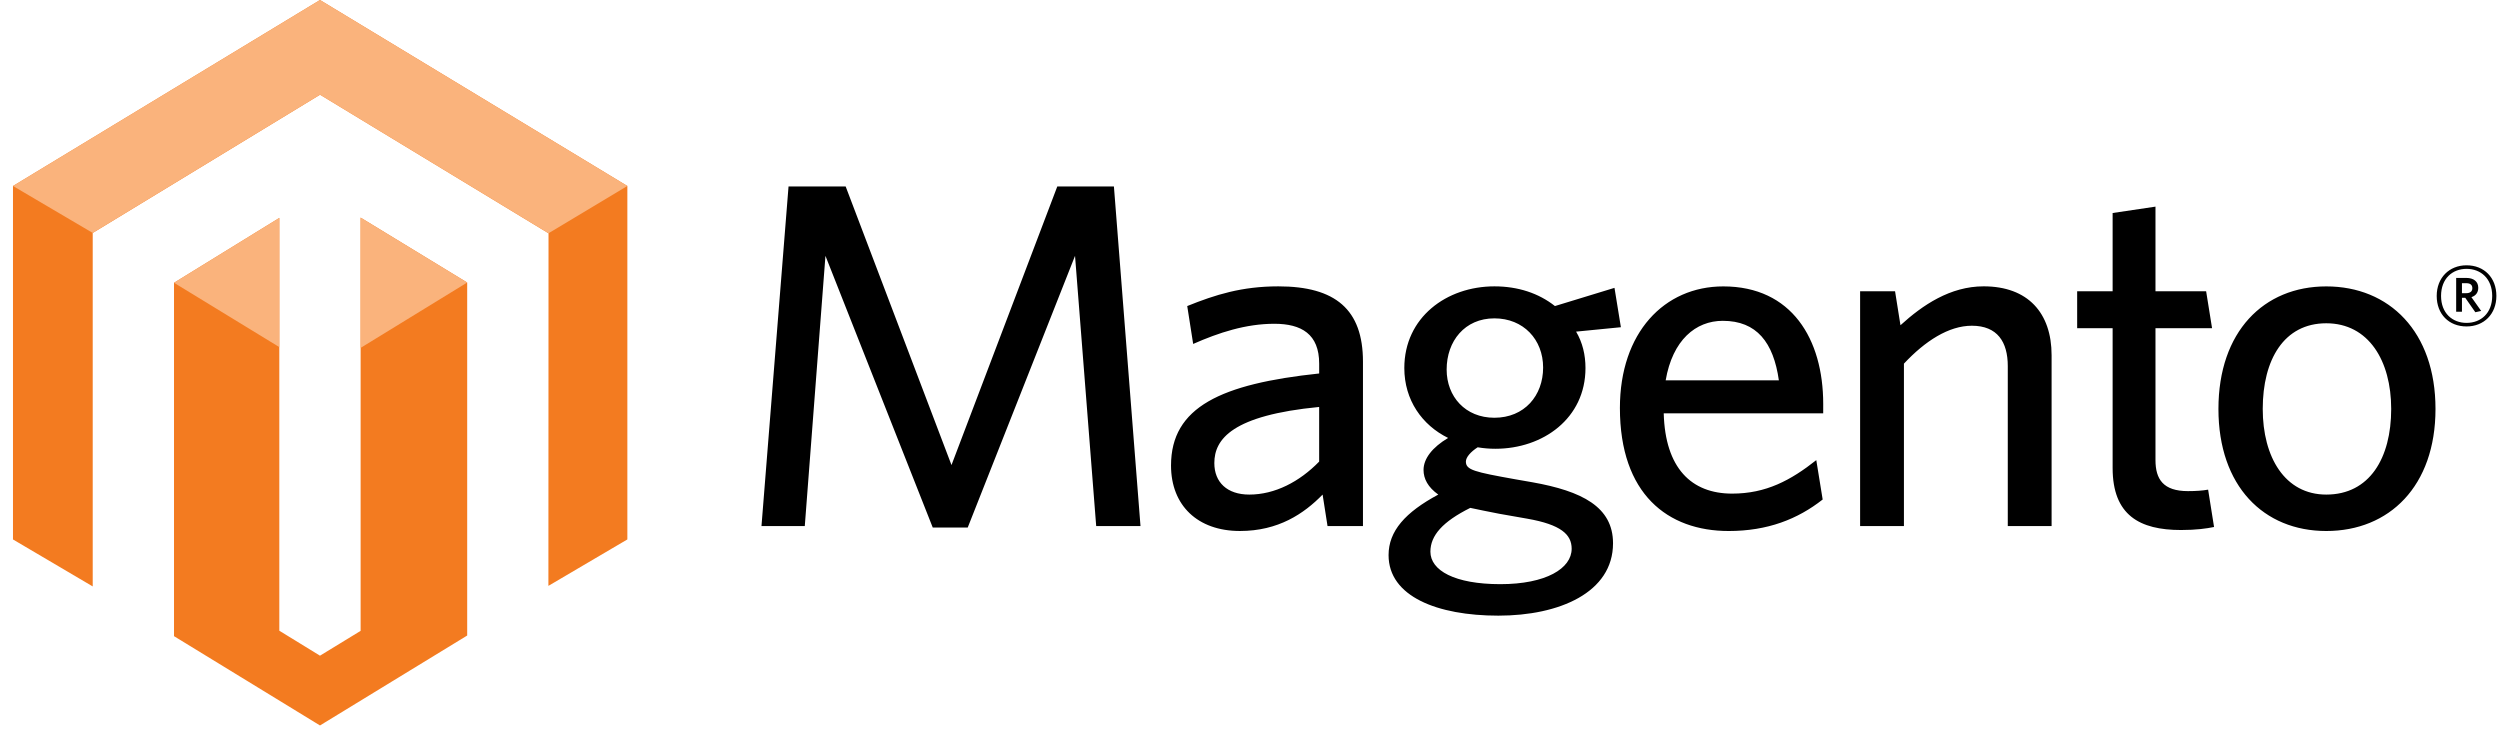
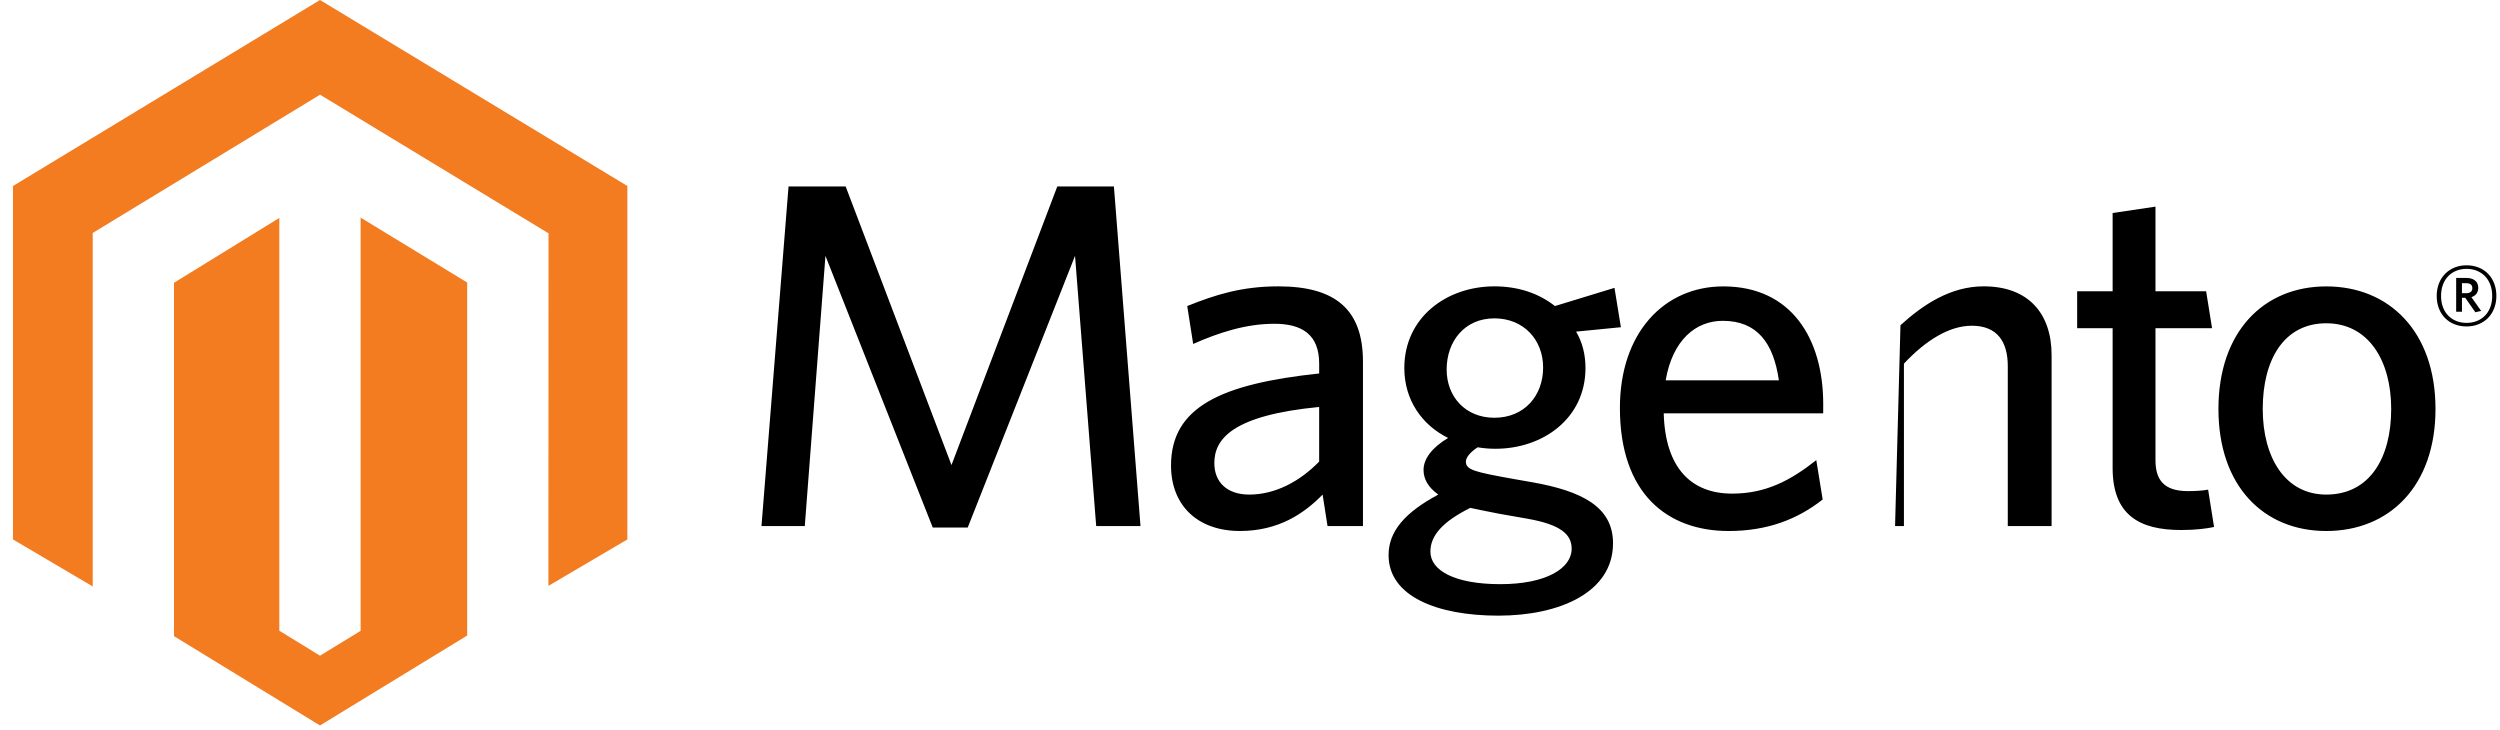
<svg xmlns="http://www.w3.org/2000/svg" width="161" height="47" viewBox="0 0 161 47" fill="none">
  <g clip-path="url(#clip0_2230_2674)">
    <path d="M23.224 14.014V40.627L20.607 42.226L17.988 40.618V14.034L11.206 18.21V40.969L20.607 46.72L30.087 40.928V18.195L23.224 14.014ZM20.607 0L0.836 11.978V34.741L5.971 37.766V15.002L20.611 6.099L35.264 14.988L35.325 15.022L35.317 37.73L40.402 34.739V11.978L20.607 0Z" fill="#F37B20" />
-     <path d="M40.402 11.977L20.607 0L0.836 11.977L5.97 15.001L20.61 6.099L35.325 15.022L40.402 11.977ZM23.224 14.013V22.404L30.087 18.194L23.224 14.013ZM11.206 18.21L17.986 22.352V14.034L11.206 18.21Z" fill="#FAB37C" />
-     <path d="M70.595 33.88L69.232 16.476L62.321 33.974H60.069L53.159 16.476L51.828 33.88H49.039L50.782 12.007H54.46L61.276 29.95L68.09 12.007H71.736L73.448 33.88H70.595ZM84.954 26.208C79.375 26.747 78.203 28.267 78.203 29.822C78.203 31.058 79.026 31.851 80.454 31.851C82.103 31.851 83.686 31.027 84.954 29.727V26.208ZM85.493 33.88L85.176 31.851C83.971 33.086 82.324 34.196 79.851 34.196C77.125 34.196 75.414 32.547 75.414 29.979C75.414 26.208 78.645 24.72 84.955 24.052V23.418C84.955 21.517 83.814 20.851 82.069 20.851C80.231 20.851 78.489 21.421 76.84 22.15L76.458 19.71C78.266 18.979 79.978 18.441 82.324 18.441C86.001 18.441 87.775 19.93 87.775 23.291V33.88L85.493 33.88ZM96.238 20.502C94.336 20.502 93.164 21.963 93.164 23.799C93.164 25.542 94.368 26.903 96.238 26.903C98.173 26.903 99.377 25.48 99.377 23.671C99.377 21.865 98.108 20.502 96.238 20.502ZM92.118 35.529C92.118 36.733 93.672 37.62 96.619 37.62C99.567 37.62 101.215 36.606 101.215 35.338C101.215 34.417 100.519 33.785 98.364 33.405L96.555 33.087C95.732 32.929 95.289 32.834 94.686 32.707C92.91 33.594 92.118 34.482 92.118 35.529ZM103.973 18.538L104.385 21.073L101.501 21.357C101.913 22.055 102.105 22.848 102.105 23.703C102.105 26.938 99.377 28.901 96.303 28.901C95.922 28.901 95.541 28.87 95.162 28.806C94.718 29.092 94.403 29.442 94.403 29.727C94.403 30.265 94.94 30.393 97.602 30.869L98.68 31.057C101.884 31.628 103.879 32.641 103.879 34.988C103.879 38.158 100.423 39.648 96.493 39.648C92.562 39.648 89.424 38.412 89.424 35.75C89.424 34.196 90.502 32.992 92.625 31.851C91.96 31.375 91.676 30.836 91.676 30.264C91.676 29.534 92.246 28.805 93.259 28.204C91.582 27.38 90.438 25.765 90.438 23.702C90.438 20.438 93.165 18.441 96.239 18.441C97.761 18.441 99.093 18.884 100.138 19.71L103.973 18.538ZM110.947 20.661C109.204 20.661 107.713 21.898 107.269 24.495H114.559C114.213 22.055 113.135 20.661 110.947 20.661ZM117.414 26.62H107.144C107.239 30.14 108.916 31.789 111.549 31.789C113.736 31.789 115.323 30.932 116.969 29.632L117.38 32.168C115.767 33.436 113.831 34.197 111.328 34.197C107.398 34.197 104.322 31.819 104.322 26.272C104.322 21.422 107.176 18.444 110.98 18.444C115.384 18.444 117.415 21.834 117.415 26.018L117.414 26.62ZM129.301 33.88V23.576C129.301 22.024 128.635 20.977 126.987 20.977C125.498 20.977 123.975 21.962 122.613 23.419V33.88H119.791V18.758H122.042L122.39 20.945C123.815 19.647 125.592 18.44 127.747 18.44C130.598 18.44 132.123 20.152 132.123 22.878V33.879L129.301 33.88ZM140.459 34.133C137.795 34.133 136.053 33.184 136.053 30.138V21.137H133.769V18.759H136.053V13.718L138.813 13.307V18.758H142.075L142.457 21.136H138.813V29.631C138.813 30.869 139.319 31.628 140.904 31.628C141.411 31.628 141.855 31.597 142.203 31.533L142.585 33.938C142.108 34.037 141.443 34.133 140.459 34.133ZM149.811 20.819C147.083 20.819 145.72 23.164 145.72 26.335C145.72 29.442 147.146 31.851 149.811 31.851C152.6 31.851 153.993 29.504 153.993 26.335C153.993 23.229 152.536 20.819 149.811 20.819ZM149.811 34.197C145.784 34.197 142.867 31.312 142.867 26.336C142.867 21.357 145.784 18.444 149.811 18.444C153.868 18.444 156.846 21.357 156.846 26.336C156.846 31.312 153.868 34.197 149.811 34.197ZM158.836 18.238H158.55V18.881H158.82C159.065 18.881 159.219 18.779 159.219 18.559C159.22 18.348 159.082 18.238 158.836 18.238ZM159.412 20.108L158.762 19.177H158.55V20.075H158.177V17.899H158.837C159.296 17.899 159.6 18.128 159.6 18.533C159.6 18.846 159.43 19.051 159.159 19.136L159.787 20.024L159.412 20.108ZM158.847 17.314C157.932 17.314 157.204 17.94 157.204 19.058C157.204 20.167 157.932 20.794 158.847 20.794C159.77 20.794 160.498 20.167 160.498 19.058C160.498 17.94 159.761 17.314 158.847 17.314ZM158.847 21.023C157.712 21.023 156.924 20.235 156.924 19.058C156.924 17.889 157.729 17.085 158.847 17.085C159.98 17.085 160.767 17.881 160.767 19.058C160.767 20.227 159.963 21.023 158.847 21.023Z" fill="black" />
+     <path d="M70.595 33.88L69.232 16.476L62.321 33.974H60.069L53.159 16.476L51.828 33.88H49.039L50.782 12.007H54.46L61.276 29.95L68.09 12.007H71.736L73.448 33.88H70.595ZM84.954 26.208C79.375 26.747 78.203 28.267 78.203 29.822C78.203 31.058 79.026 31.851 80.454 31.851C82.103 31.851 83.686 31.027 84.954 29.727V26.208ZM85.493 33.88L85.176 31.851C83.971 33.086 82.324 34.196 79.851 34.196C77.125 34.196 75.414 32.547 75.414 29.979C75.414 26.208 78.645 24.72 84.955 24.052V23.418C84.955 21.517 83.814 20.851 82.069 20.851C80.231 20.851 78.489 21.421 76.84 22.15L76.458 19.71C78.266 18.979 79.978 18.441 82.324 18.441C86.001 18.441 87.775 19.93 87.775 23.291V33.88L85.493 33.88ZM96.238 20.502C94.336 20.502 93.164 21.963 93.164 23.799C93.164 25.542 94.368 26.903 96.238 26.903C98.173 26.903 99.377 25.48 99.377 23.671C99.377 21.865 98.108 20.502 96.238 20.502ZM92.118 35.529C92.118 36.733 93.672 37.62 96.619 37.62C99.567 37.62 101.215 36.606 101.215 35.338C101.215 34.417 100.519 33.785 98.364 33.405L96.555 33.087C95.732 32.929 95.289 32.834 94.686 32.707C92.91 33.594 92.118 34.482 92.118 35.529ZM103.973 18.538L104.385 21.073L101.501 21.357C101.913 22.055 102.105 22.848 102.105 23.703C102.105 26.938 99.377 28.901 96.303 28.901C95.922 28.901 95.541 28.87 95.162 28.806C94.718 29.092 94.403 29.442 94.403 29.727C94.403 30.265 94.94 30.393 97.602 30.869L98.68 31.057C101.884 31.628 103.879 32.641 103.879 34.988C103.879 38.158 100.423 39.648 96.493 39.648C92.562 39.648 89.424 38.412 89.424 35.75C89.424 34.196 90.502 32.992 92.625 31.851C91.96 31.375 91.676 30.836 91.676 30.264C91.676 29.534 92.246 28.805 93.259 28.204C91.582 27.38 90.438 25.765 90.438 23.702C90.438 20.438 93.165 18.441 96.239 18.441C97.761 18.441 99.093 18.884 100.138 19.71L103.973 18.538ZM110.947 20.661C109.204 20.661 107.713 21.898 107.269 24.495H114.559C114.213 22.055 113.135 20.661 110.947 20.661ZM117.414 26.62H107.144C107.239 30.14 108.916 31.789 111.549 31.789C113.736 31.789 115.323 30.932 116.969 29.632L117.38 32.168C115.767 33.436 113.831 34.197 111.328 34.197C107.398 34.197 104.322 31.819 104.322 26.272C104.322 21.422 107.176 18.444 110.98 18.444C115.384 18.444 117.415 21.834 117.415 26.018L117.414 26.62ZM129.301 33.88V23.576C129.301 22.024 128.635 20.977 126.987 20.977C125.498 20.977 123.975 21.962 122.613 23.419V33.88H119.791H122.042L122.39 20.945C123.815 19.647 125.592 18.44 127.747 18.44C130.598 18.44 132.123 20.152 132.123 22.878V33.879L129.301 33.88ZM140.459 34.133C137.795 34.133 136.053 33.184 136.053 30.138V21.137H133.769V18.759H136.053V13.718L138.813 13.307V18.758H142.075L142.457 21.136H138.813V29.631C138.813 30.869 139.319 31.628 140.904 31.628C141.411 31.628 141.855 31.597 142.203 31.533L142.585 33.938C142.108 34.037 141.443 34.133 140.459 34.133ZM149.811 20.819C147.083 20.819 145.72 23.164 145.72 26.335C145.72 29.442 147.146 31.851 149.811 31.851C152.6 31.851 153.993 29.504 153.993 26.335C153.993 23.229 152.536 20.819 149.811 20.819ZM149.811 34.197C145.784 34.197 142.867 31.312 142.867 26.336C142.867 21.357 145.784 18.444 149.811 18.444C153.868 18.444 156.846 21.357 156.846 26.336C156.846 31.312 153.868 34.197 149.811 34.197ZM158.836 18.238H158.55V18.881H158.82C159.065 18.881 159.219 18.779 159.219 18.559C159.22 18.348 159.082 18.238 158.836 18.238ZM159.412 20.108L158.762 19.177H158.55V20.075H158.177V17.899H158.837C159.296 17.899 159.6 18.128 159.6 18.533C159.6 18.846 159.43 19.051 159.159 19.136L159.787 20.024L159.412 20.108ZM158.847 17.314C157.932 17.314 157.204 17.94 157.204 19.058C157.204 20.167 157.932 20.794 158.847 20.794C159.77 20.794 160.498 20.167 160.498 19.058C160.498 17.94 159.761 17.314 158.847 17.314ZM158.847 21.023C157.712 21.023 156.924 20.235 156.924 19.058C156.924 17.889 157.729 17.085 158.847 17.085C159.98 17.085 160.767 17.881 160.767 19.058C160.767 20.227 159.963 21.023 158.847 21.023Z" fill="black" />
  </g>
  <defs>
    <clipPath id="clip0_2230_2674">
      <rect width="160" height="46.72" fill="white" transform="translate(0.801)" />
    </clipPath>
  </defs>
</svg>